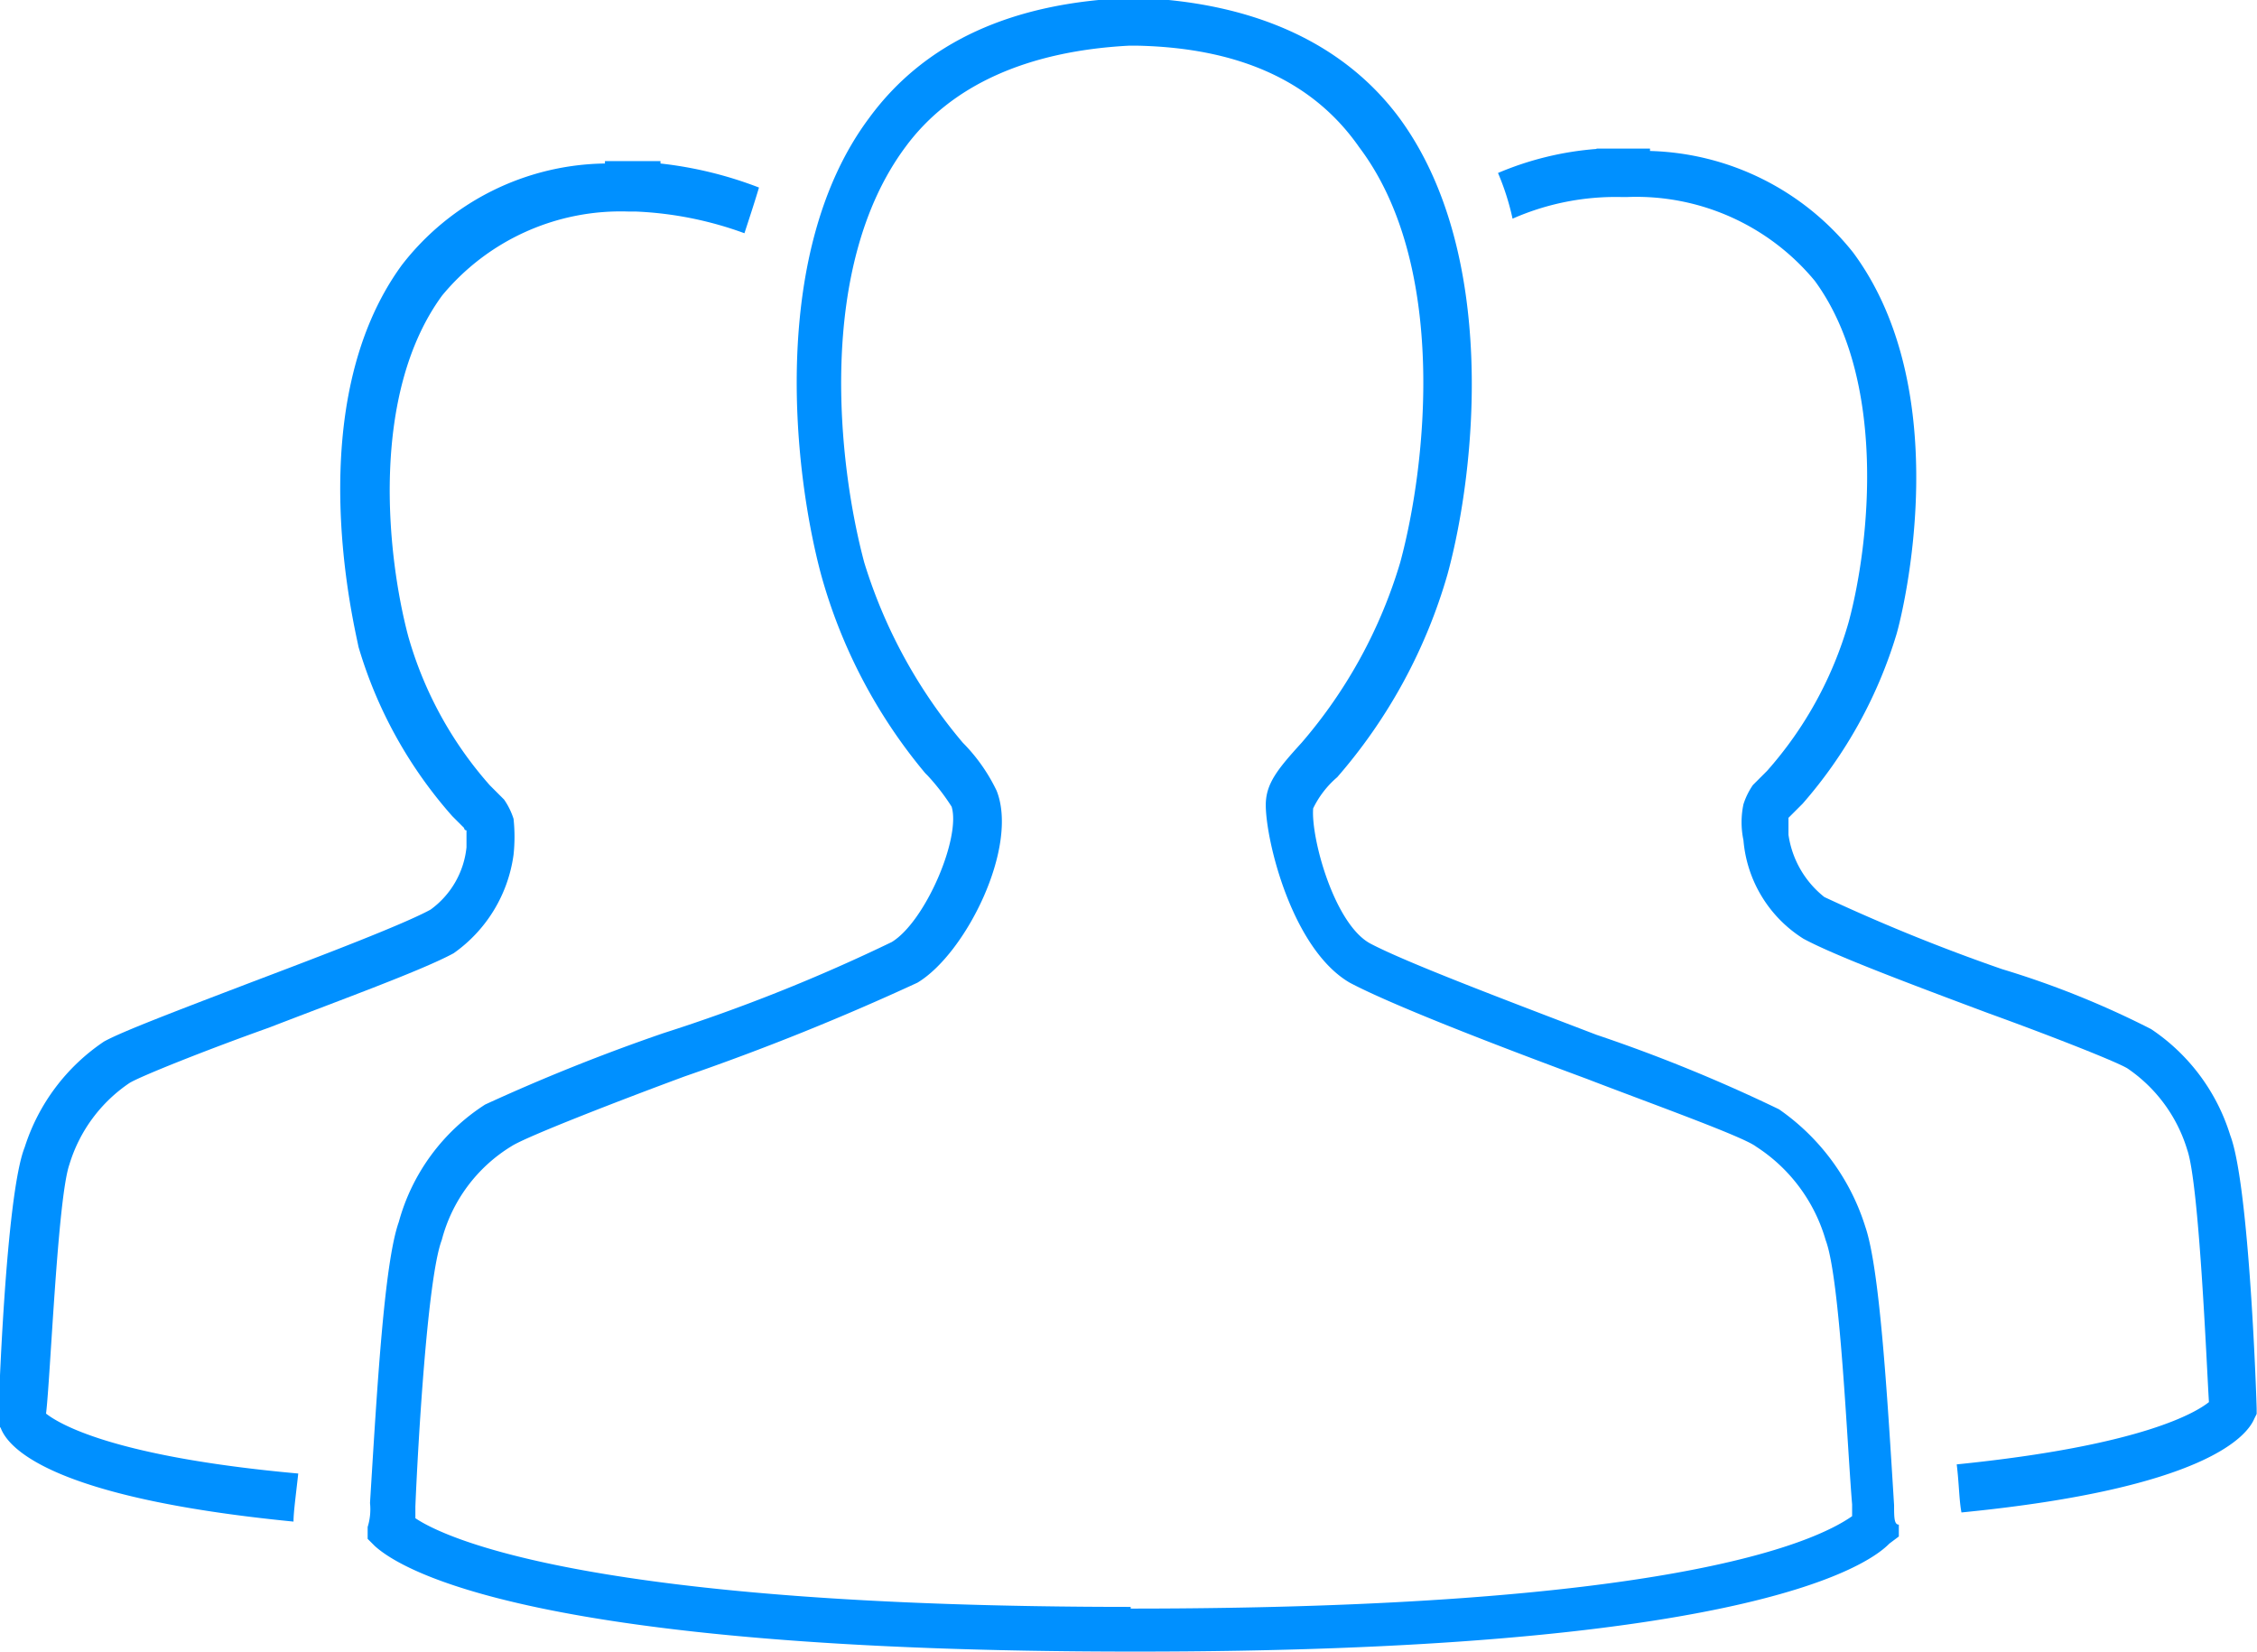
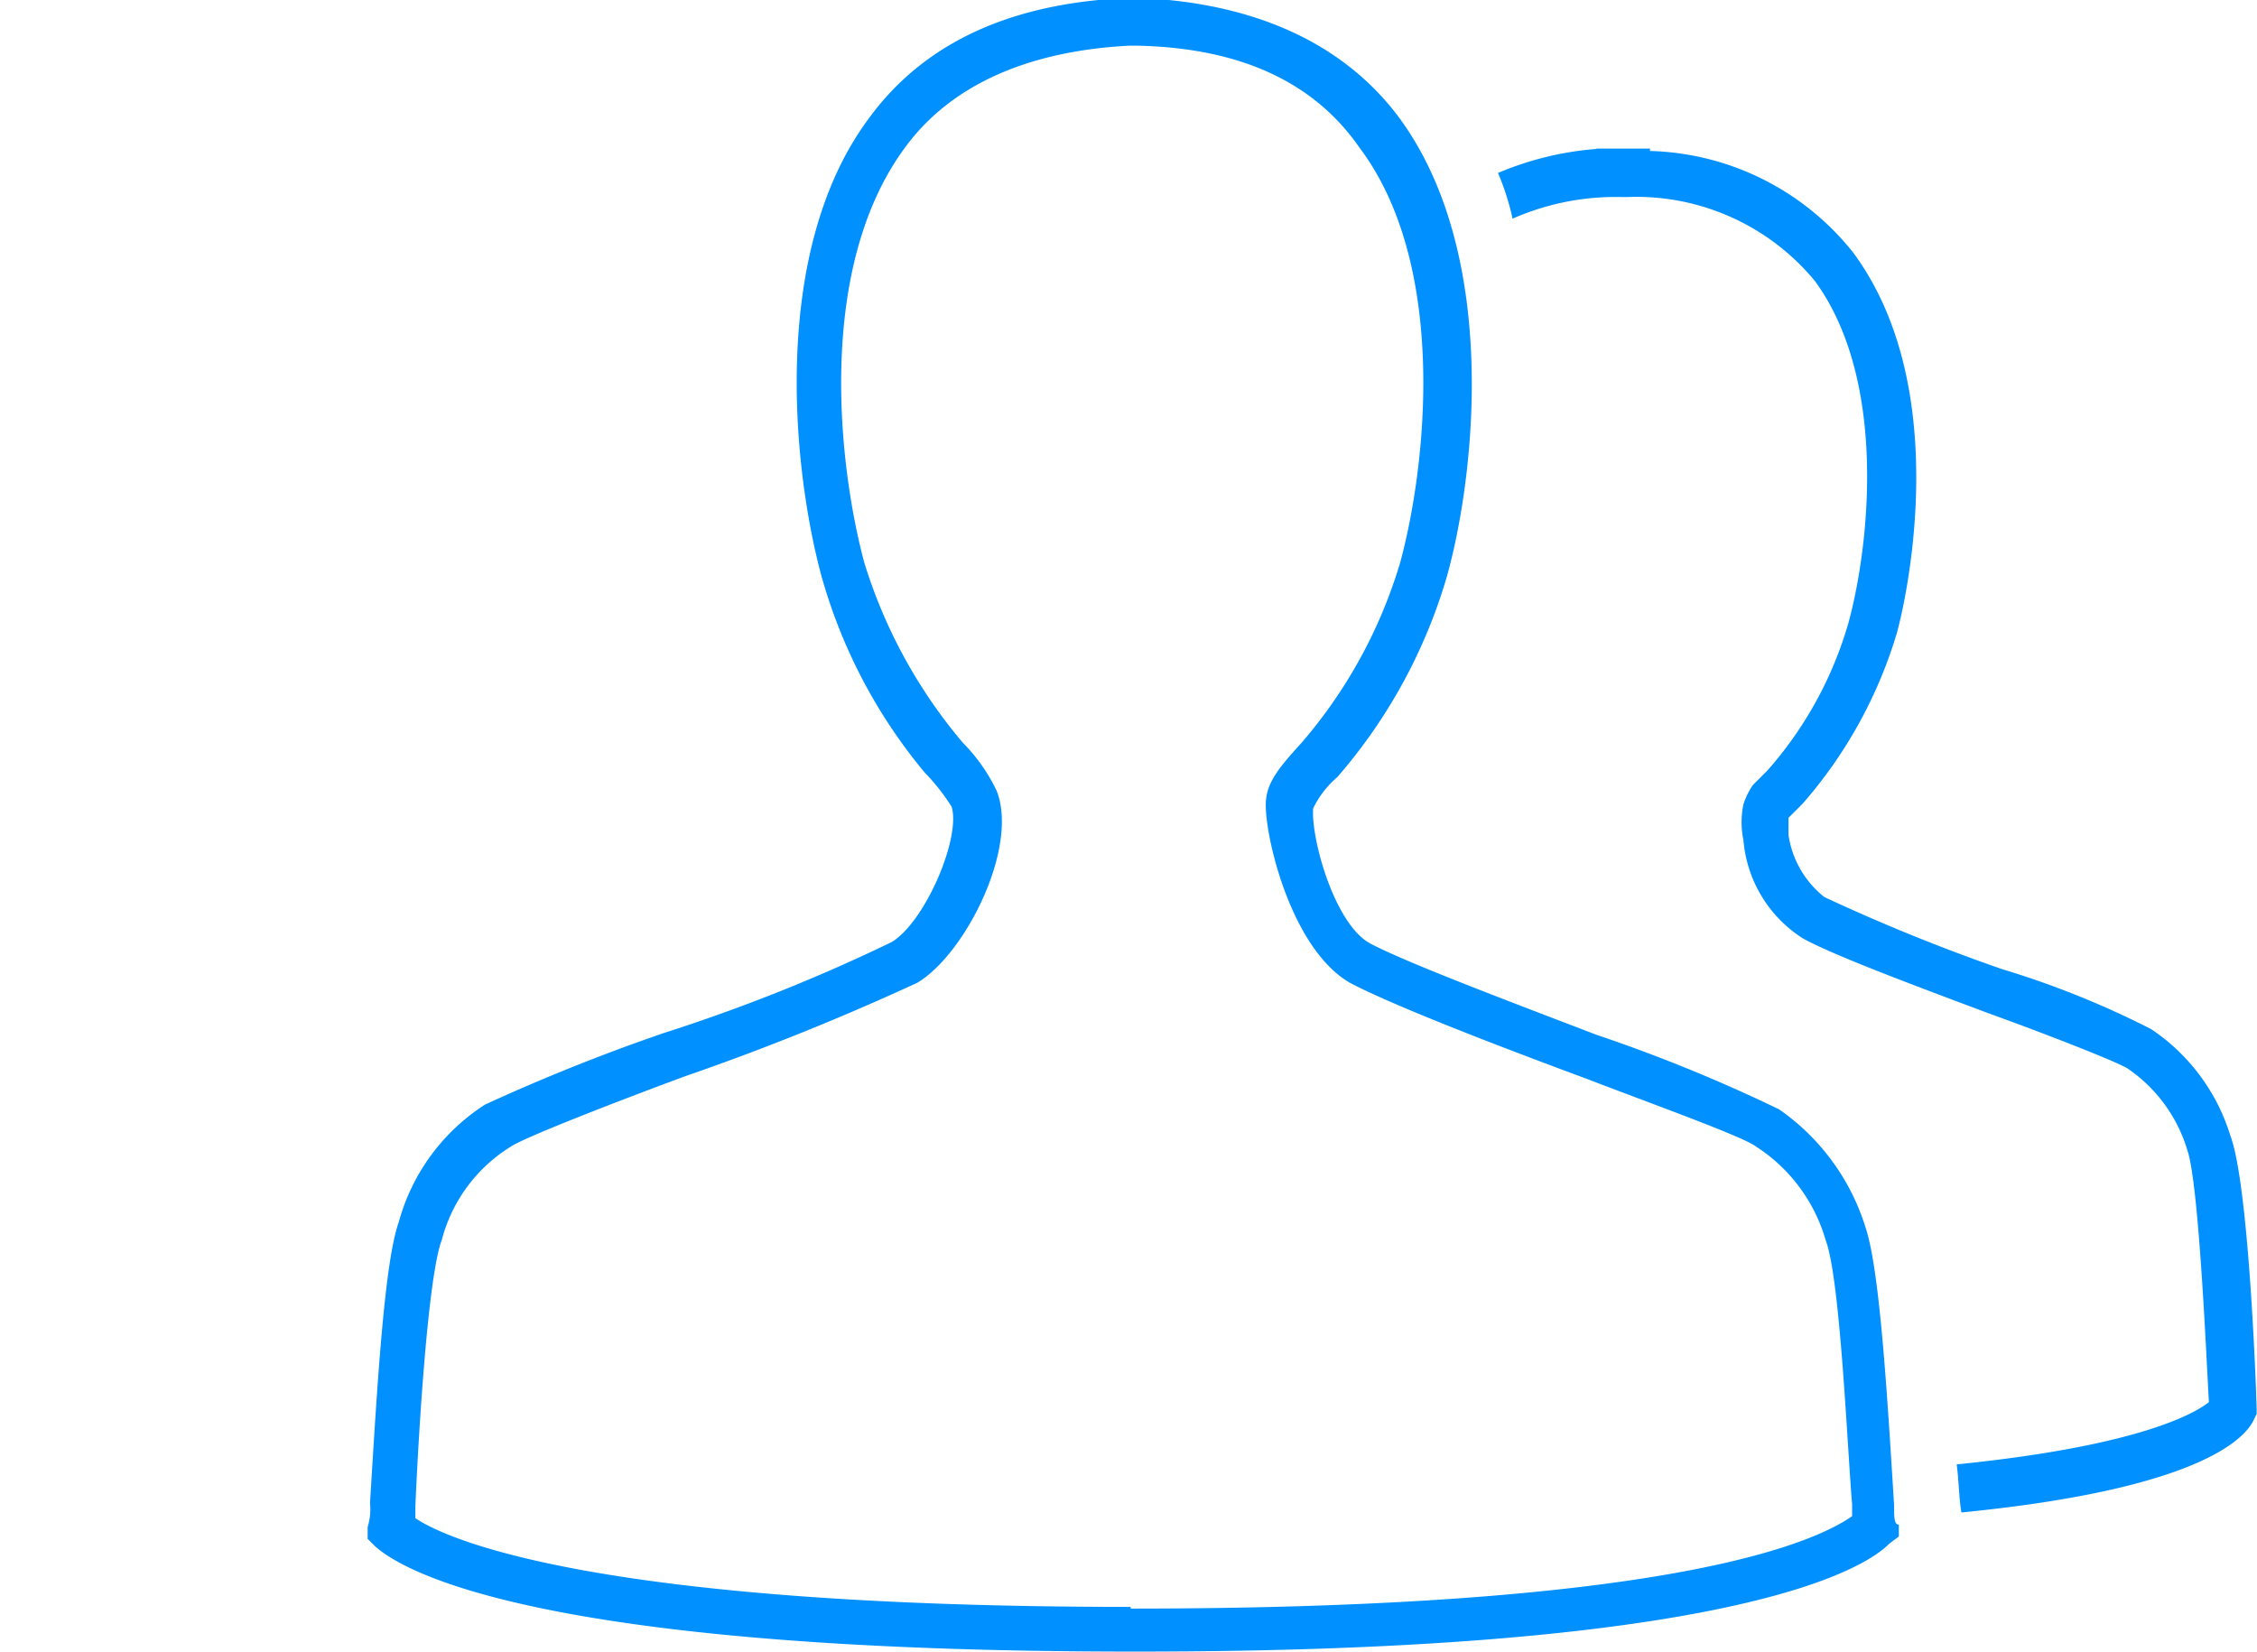
<svg xmlns="http://www.w3.org/2000/svg" width="66.67" height="48.79" viewBox="0 0 66.67 48.79">
  <defs>
    <style>.a{fill:#0090ff;}</style>
  </defs>
  <title>icon_forum</title>
-   <path class="a" d="M3.72,45A4.46,4.46,0,0,1,5.5,42.59c.35-.21,2.34-1,4.11-1.63,2.2-.85,4.54-1.7,5.46-2.2a4.26,4.26,0,0,0,1.77-2.91,5,5,0,0,0,0-1.06,2.12,2.12,0,0,0-.28-.57l-.07-.07-.35-.35a11.28,11.28,0,0,1-2.41-4.4c-.64-2.41-1.13-7.16,1-10.07a6.84,6.84,0,0,1,5.53-2.48h.21a10.61,10.61,0,0,1,3.19.64c.14-.43.28-.85.43-1.35a11.62,11.62,0,0,0-2.91-.71v-.07H19.54v.07a7.71,7.71,0,0,0-6,3c-3,4.11-1.42,10.57-1.28,11.28a13.13,13.13,0,0,0,2.77,5l.35.35a.07.07,0,0,0,.07.07v.5a2.6,2.6,0,0,1-1.06,1.84c-.78.43-3.19,1.35-5.25,2.13-2.41.92-3.9,1.49-4.4,1.77a5.92,5.92,0,0,0-2.34,3.12c-.57,1.42-.78,7.87-.78,8.08v.14l.07.07c.21.57,1.42,2.06,8.65,2.77,0-.28.07-.78.14-1.42-5.53-.5-7.09-1.49-7.45-1.77C3.16,51.31,3.37,46,3.72,45Z" transform="translate(-1.67 -10.6)" />
  <path class="a" d="M57.62,55.07c-.21-3.4-.43-7-.85-8.23a6.63,6.63,0,0,0-2.55-3.47,46.62,46.62,0,0,0-5.39-2.2c-2.77-1.06-5.6-2.13-6.67-2.69s-1.77-3.12-1.7-4a2.83,2.83,0,0,1,.71-.92,15.75,15.75,0,0,0,3.26-6c.85-3.12,1.49-9.5-1.42-13.47-1.63-2.2-4.26-3.4-7.66-3.55H35c-3.4.14-6,1.28-7.66,3.55-2.91,3.9-2.27,10.28-1.42,13.47A15.63,15.63,0,0,0,29,33.44h0l.07.07h0a6.41,6.41,0,0,1,.71.92c.28.92-.78,3.4-1.77,4a51.5,51.5,0,0,1-6.74,2.69A56.87,56.87,0,0,0,16,43.23a6,6,0,0,0-2.55,3.47c-.43,1.21-.64,4.89-.85,8.3a1.77,1.77,0,0,1-.07.71v.35l.21.21c.78.71,4.68,3.12,22.41,3.12C52.66,59.4,56.7,57,57.48,56.2l.28-.21v-.35C57.62,55.64,57.62,55.42,57.62,55.07Zm-22.55,3c-15.82,0-20.21-2-21.13-2.62v-.35c.07-1.7.35-6.74.78-7.87a4.61,4.61,0,0,1,2.06-2.77c.43-.28,3.19-1.35,5.11-2.06a73.88,73.88,0,0,0,6.88-2.77c1.42-.85,3-4,2.34-5.67a5.2,5.2,0,0,0-1-1.42h0a15.09,15.09,0,0,1-2.91-5.32c-.78-2.91-1.42-8.72,1.21-12.27,1.35-1.84,3.62-2.84,6.6-3h.28c3,.07,5.18,1.06,6.53,3,2.62,3.47,2,9.36,1.21,12.27a14.47,14.47,0,0,1-2.91,5.32c-.71.78-1.06,1.21-1.06,1.84,0,1.06.78,4.26,2.48,5.25,1.21.64,4.11,1.77,7,2.84,1.84.71,4.61,1.7,5,2a4.9,4.9,0,0,1,2.06,2.77c.43,1.13.64,6.17.78,7.8v.35C55.21,56.21,50.82,58.12,35.07,58.12Z" transform="translate(-1.67 -10.6)" />
  <path class="a" d="M68.33,52.23c0-.14-.21-6.6-.78-8.09A5.84,5.84,0,0,0,65.21,41a26.52,26.52,0,0,0-4.4-1.77,54.79,54.79,0,0,1-5.25-2.13,2.87,2.87,0,0,1-1.06-1.84v-.5l.07-.07.35-.35a13.54,13.54,0,0,0,2.77-5c.21-.71,1.77-7.16-1.28-11.28a7.93,7.93,0,0,0-6-3v-.07H48.83V15a9.23,9.23,0,0,0-2.91.71,7.47,7.47,0,0,1,.43,1.35,7.55,7.55,0,0,1,3.19-.64h.21a6.84,6.84,0,0,1,5.53,2.48c2.13,2.91,1.63,7.73,1,10.07a11.28,11.28,0,0,1-2.41,4.4l-.35.35-.07.07a2.14,2.14,0,0,0-.28.57,2.57,2.57,0,0,0,0,1.06,3.81,3.81,0,0,0,1.77,2.91c.92.5,3.19,1.35,5.46,2.2,1.77.64,3.76,1.42,4.11,1.63a4.47,4.47,0,0,1,1.77,2.41c.35,1,.57,6.31.64,7.45-.35.28-1.91,1.28-7.45,1.84.07.57.07,1.06.14,1.42,7.23-.71,8.44-2.27,8.65-2.77l.07-.14Z" transform="translate(-1.67 -10.6)" />
</svg>